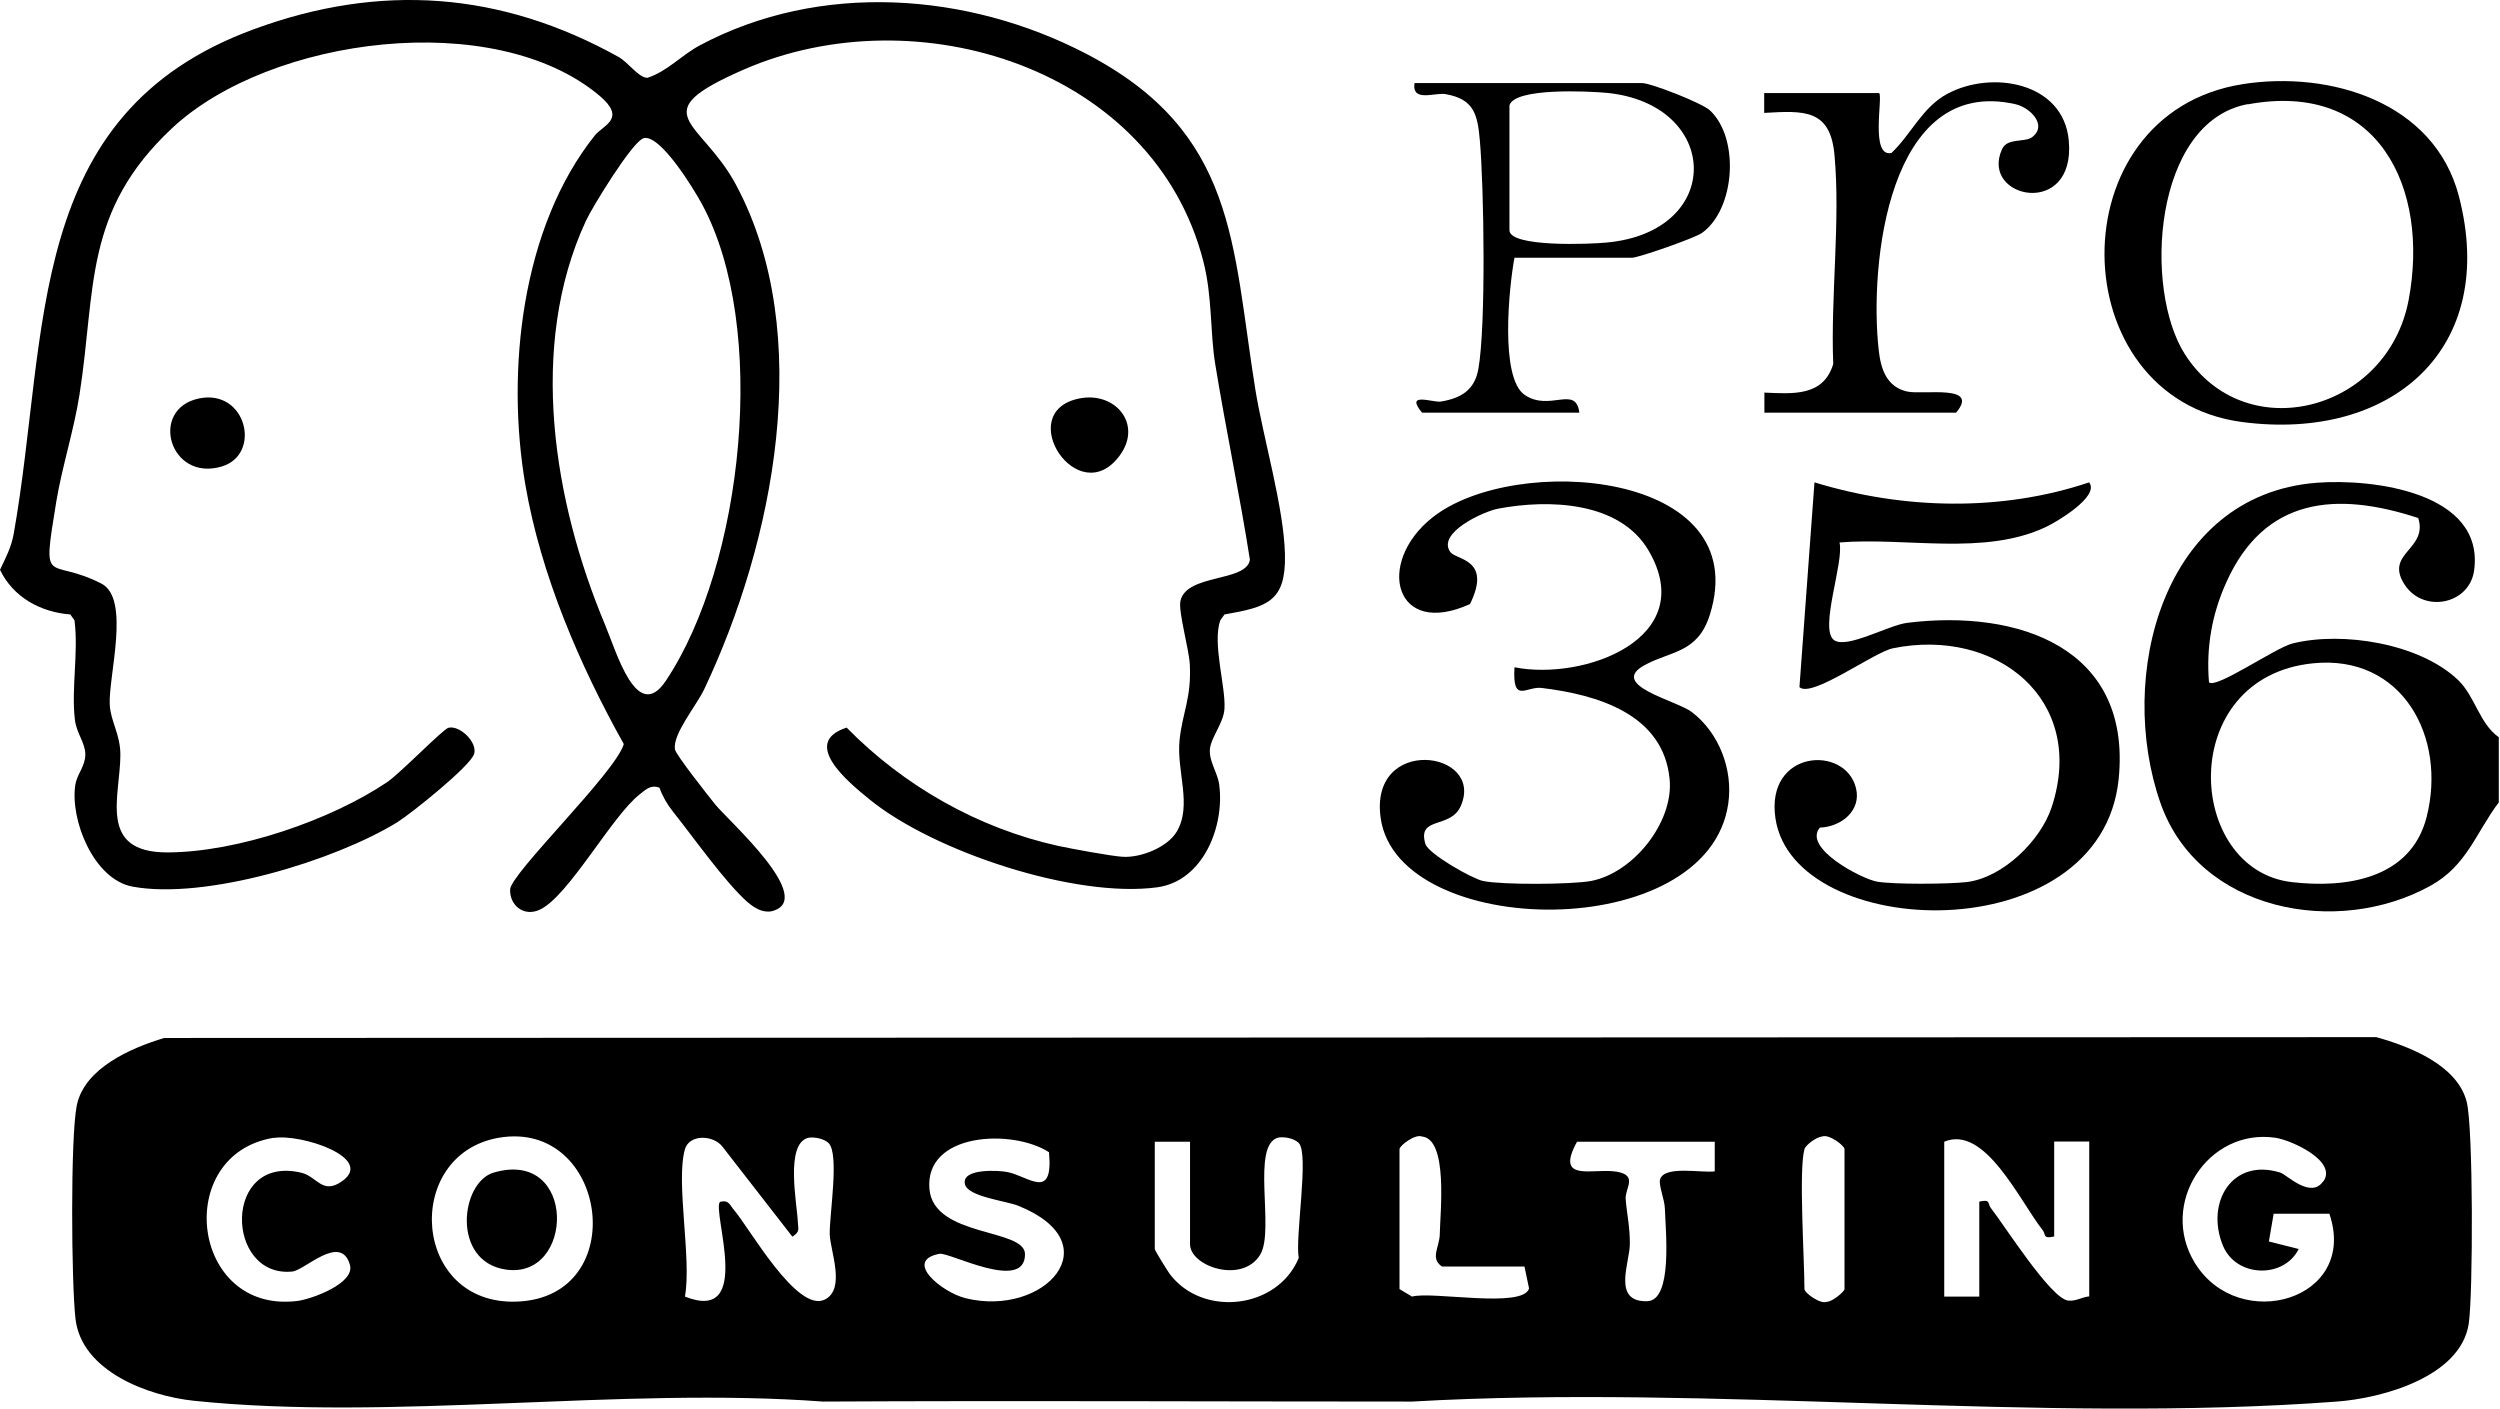
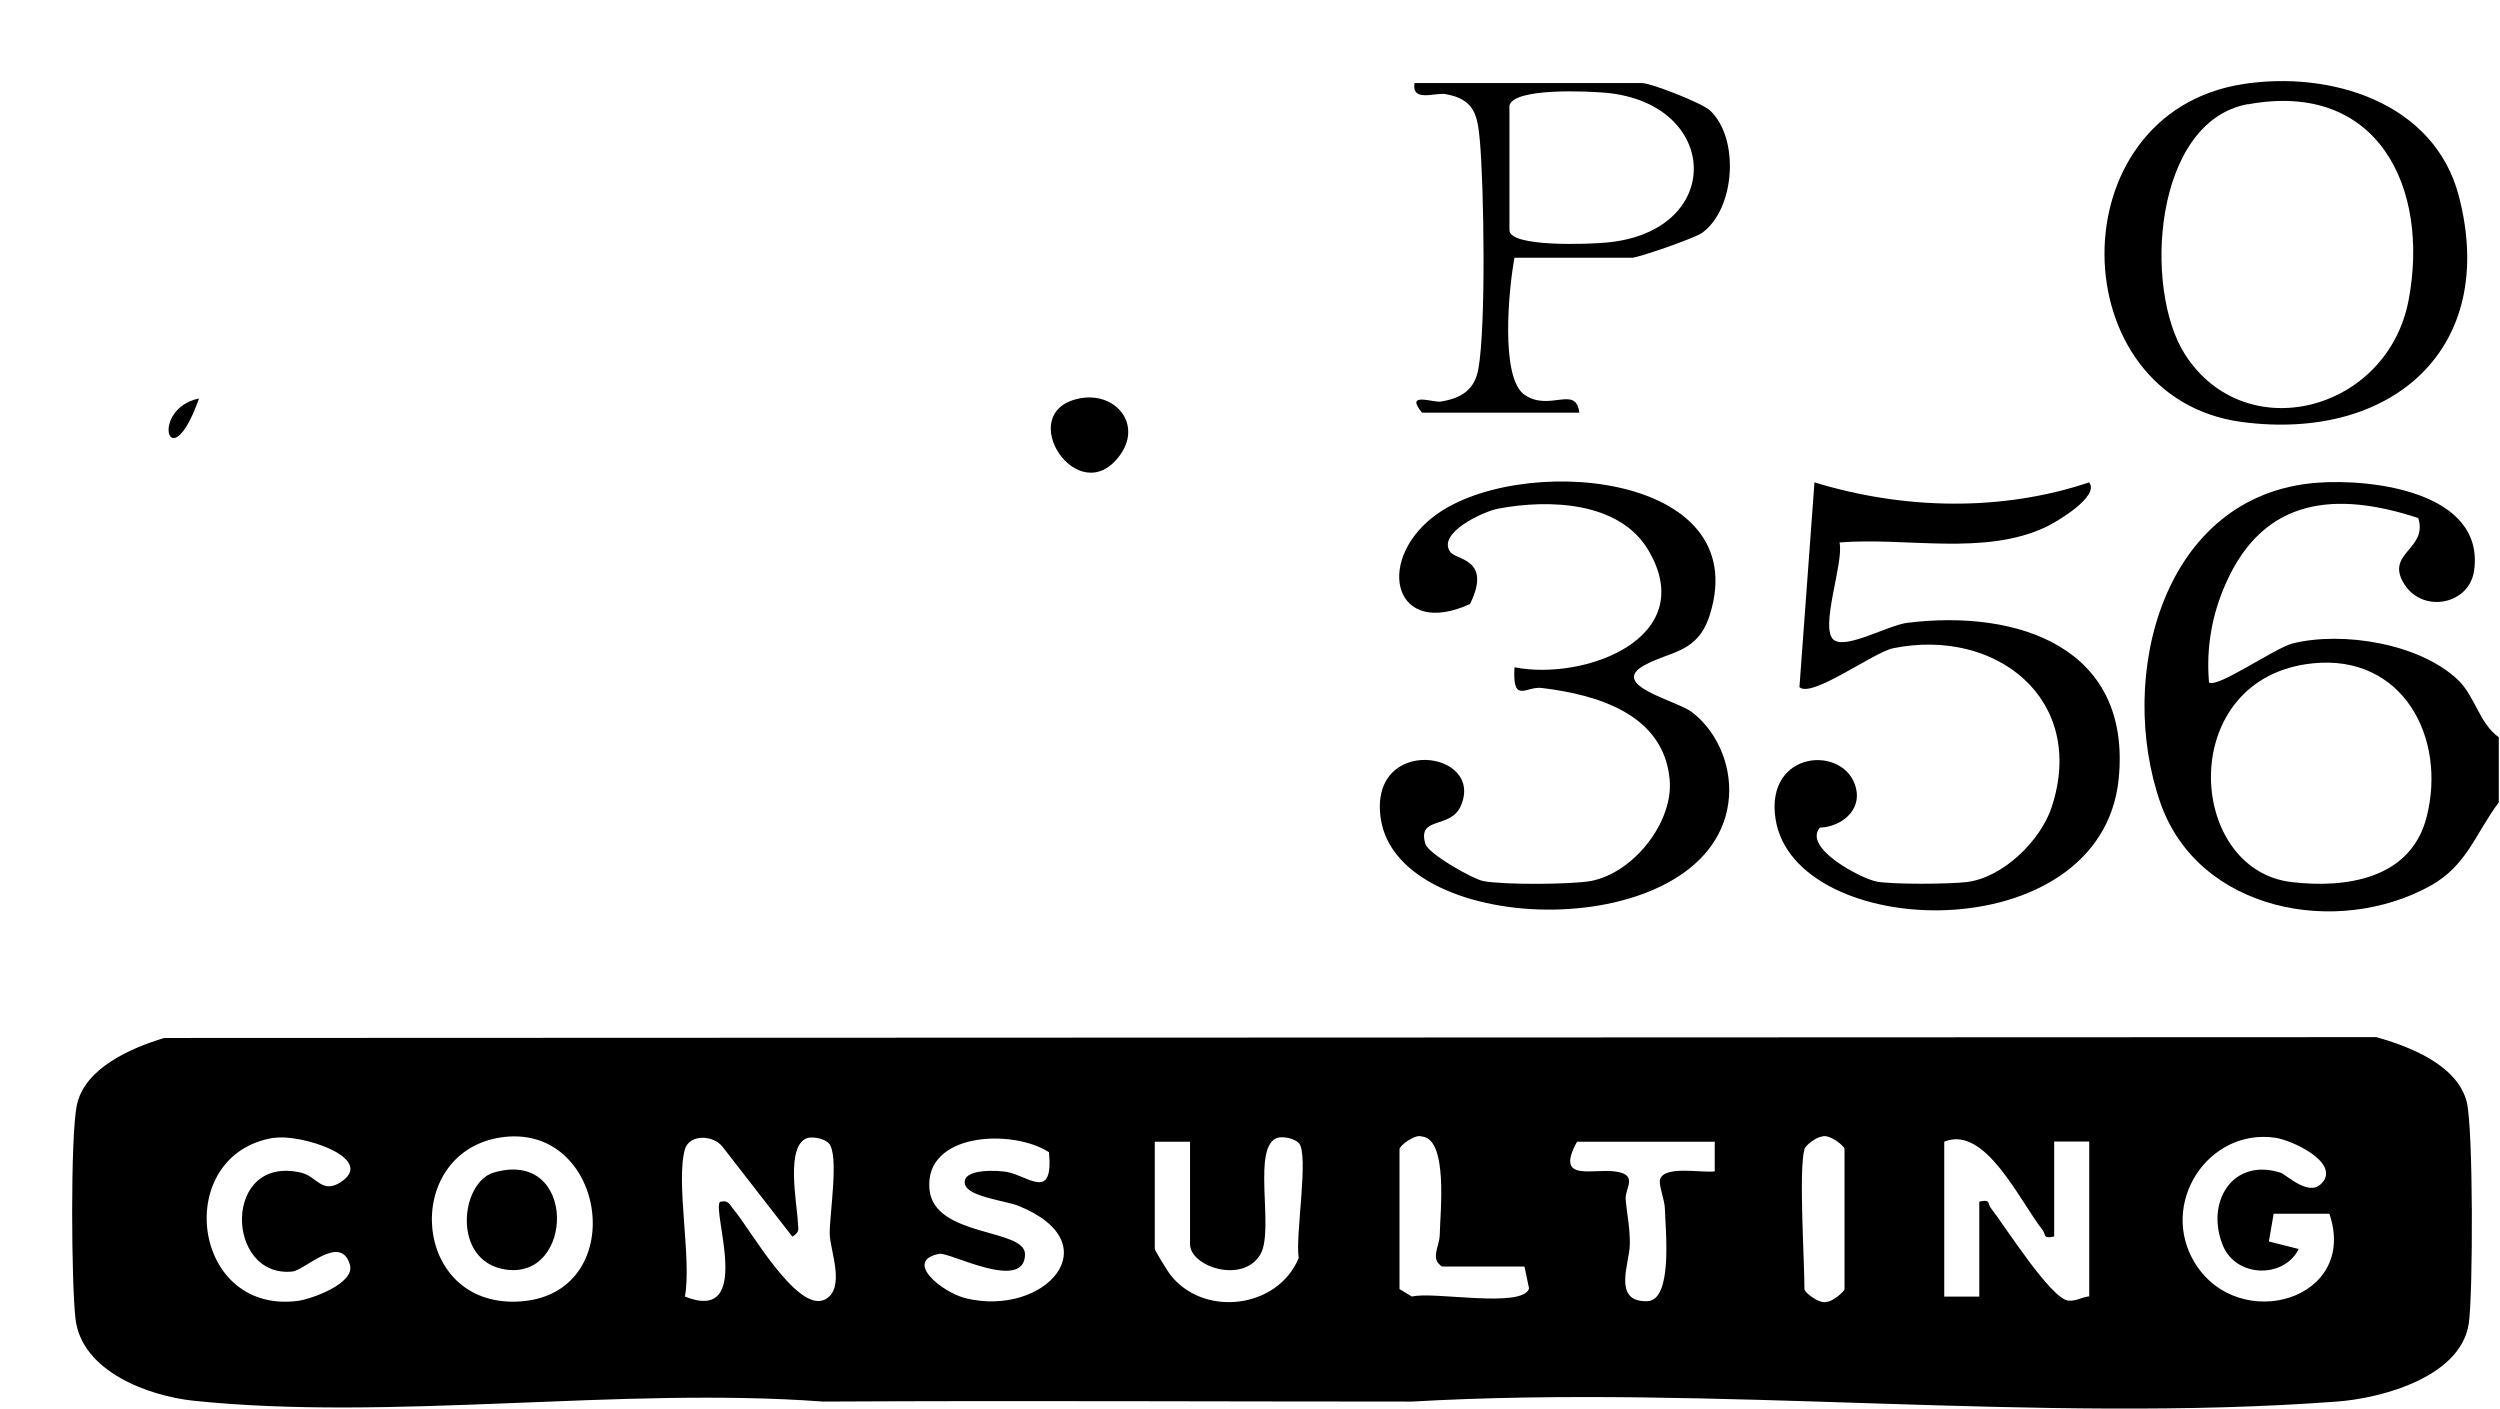
<svg xmlns="http://www.w3.org/2000/svg" width="699" height="394" viewBox="0 0 699 394" fill="none">
  <path d="M698.717 224.273C692.184 232.91 689.792 242.014 679.525 247.675C653.45 262.09 614.775 254.853 604.1 224.623C591.675 189.257 604.567 138.368 647.734 134.983C663.484 133.757 694.692 137.667 691.775 159.435C690.492 169.065 677.542 171.574 672.292 163.404C666.634 154.592 678.942 153.716 676.142 144.845C653.275 137.317 633.15 139.01 622.475 162.82C618.45 171.749 616.817 181.028 617.634 190.775C619.617 192.7 636.125 181.145 640.967 179.92C654.967 176.418 676.667 179.92 687.342 190.191C692.067 194.801 693.292 202.388 698.659 206.123V224.273H698.717ZM646.684 185.464C608.359 189.374 611.042 243.065 640.675 246.625C655.842 248.434 674.042 245.808 678.475 228.475C684.192 206.065 671.65 182.896 646.684 185.464Z" fill="black" />
  <path d="M45.85 290.218L664.417 289.984C673.575 292.552 686.992 297.688 689.675 308.017C691.542 315.079 691.484 361.942 690.259 370.112C687.984 384.994 666.05 390.947 653.392 391.88C569.975 398.125 478.975 387.036 394.8 391.88C340.142 391.88 284.434 391.588 230.067 391.88C173.775 387.678 109.492 397.424 54.134 391.647C41.417 390.305 22.867 383.418 21.117 368.828C19.95 358.907 19.659 318.055 21.467 309.068C23.625 298.563 36.809 292.961 45.909 290.218H45.85ZM76.592 318.114C48.125 322.666 53.317 367.428 83.125 363.751C86.975 363.284 99.4 358.849 97.825 353.596C95.259 344.784 85.225 355.172 81.725 355.522C62.884 357.39 62.184 322.549 84.35 327.918C88.609 328.969 90.184 334.163 95.667 330.252C104.884 323.716 84.117 316.947 76.592 318.172V318.114ZM139.475 318.114C112.467 322.782 115.092 365.152 144.667 363.926C176.809 362.584 169.867 312.92 139.475 318.114ZM191.509 321.323C188.884 330.486 193.434 351.904 191.509 362.525C210.875 370.229 198.975 338.656 201.309 336.03C203.875 335.447 203.992 336.906 205.275 338.365C209.534 343.325 222.892 367.253 230.65 363.342C236.542 360.366 232.109 349.686 231.992 345.076C231.875 339.765 234.734 322.724 231.7 319.631C230.475 318.405 227.792 317.822 226.042 318.114C219.392 319.689 222.892 336.672 223.067 341.633C223.125 343.617 223.825 344.317 221.55 345.776L202.009 320.623C199.384 317.238 192.734 317.122 191.509 321.323ZM293.359 322.199C283.15 315.546 258.417 316.596 259.875 332.529C261.159 346.01 286.592 343.383 286.592 350.678C286.592 361.417 265.417 350.036 262.675 350.562C252.467 352.488 263.375 361.358 270.025 362.992C292.017 368.361 310.917 347.702 284.725 337.139C281.284 335.738 270.55 334.629 269.792 331.07C268.8 326.518 279.534 327.276 281.575 327.685C287.525 328.794 294.584 335.972 293.3 322.199H293.359ZM332.675 319.223H322.875V349.219C322.875 349.628 326.317 355.172 327.075 356.223C336.292 368.42 357.234 366.027 363.125 351.729C362.075 345.718 366.1 322.607 363.125 319.573C361.9 318.347 359.275 317.764 357.467 318.055C349.65 319.923 356.475 343.85 352.392 350.737C347.434 359.082 332.734 354.122 332.734 347.877V319.281L332.675 319.223ZM426.242 354.122H403.2C399.759 351.904 402.5 348.636 402.559 345.134C402.675 338.948 404.95 318.405 397.542 317.764C395.734 317.005 391.3 320.273 391.3 321.323V360.424L394.8 362.525C400.342 360.95 425.834 365.969 427.525 360.249L426.242 354.122ZM504.525 321.323C502.892 327.101 504.525 352.196 504.525 360.424C504.525 361.475 508.959 364.743 510.767 363.984C512.225 364.043 515.725 361.125 515.725 360.424V321.323C515.725 320.273 511.292 317.005 509.484 317.764C507.909 317.88 504.817 320.156 504.525 321.323ZM543.609 319.223V362.525H553.409V335.972C556.675 335.213 555.684 336.555 556.617 337.723C560.525 342.741 573.3 362.934 578.2 363.634C580.359 363.926 582.109 362.642 584.15 362.467V319.164H574.35V345.718C571.084 346.476 572.075 345.134 571.142 343.967C564.609 335.622 554.984 314.437 543.609 319.223ZM649.659 330.252C653.509 324.592 640.617 318.756 636.184 318.114C617.284 315.371 603.517 336.672 613.725 353.188C626.034 373.088 659.517 363.459 651.292 339.357H635.717L634.375 347.118L642.717 349.219C638.575 357.565 625.159 357.273 621.484 348.169C616.642 336.147 624.167 323.658 637.584 327.86C639.334 328.385 646.1 335.388 649.6 330.252H649.659ZM479.384 319.223H440.942C434.525 330.894 445.725 326.459 452.142 327.626C458.034 328.677 454.3 332.295 454.534 335.271C454.884 339.59 455.759 343.092 455.7 347.877C455.7 352.954 450.625 364.159 460.6 363.809C467.775 363.576 465.675 343.909 465.5 337.956C465.442 335.388 463.692 331.361 464.159 329.786C465.267 325.759 476 328.035 479.442 327.51V319.106L479.384 319.223Z" fill="black" />
-   <path d="M184.392 220.245C181.883 219.311 180.6 220.77 178.85 222.112C171.15 228.065 159.017 250.533 150.967 254.327C146.533 256.428 142.508 253.218 142.625 248.724C142.742 244.23 172.083 216.043 174.417 208.047C162.05 185.929 151.2 160.718 146.883 135.506C141.458 103.817 145.775 63.607 166.308 37.871C168.642 34.953 175.292 33.26 167.65 26.782C138.25 2.038 75.542 10.267 48.183 35.77C23.217 59.114 26.892 80.648 22.225 110.353C20.708 120.099 17.325 130.663 15.75 140.175C11.667 165.153 13.3 155.465 28.35 163.169C36.575 167.371 30.275 189.139 30.683 197.017C30.917 201.686 33.658 205.304 33.658 211.024C33.658 222.521 27.183 238.394 46.842 238.336C66.5 238.278 92.517 229.29 108.267 218.669C111.883 216.218 123.9 203.846 125.358 203.495C128.45 202.678 133.467 207.405 132.592 210.732C131.717 214.058 115.033 227.423 111.125 229.874C93.508 240.729 57.4 251.642 37.1 247.907C26.192 245.923 19.542 229.232 21.058 219.428C21.525 216.451 23.858 214.234 23.858 210.965C23.858 207.697 21.35 204.954 20.942 201.219C19.892 192.582 21.992 182.311 20.825 173.44L19.658 171.806C11.433 171.164 3.733 167.079 0 159.317C1.633 155.874 3.15 153.073 3.85 149.163C13.825 92.962 6.475 31.801 70.992 8.166C106.4 -4.849 140.117 -2.339 172.958 15.928C175.758 17.503 178.5 21.705 181.008 21.764C186.608 19.954 190.458 15.461 195.708 12.659C229.25 -5.199 270.55 -2.222 303.742 15.052C345.858 36.995 344.458 68.276 350.992 108.894C353.208 122.551 358.983 141.868 359.275 155.057C359.567 168.246 354.317 169.705 342.358 171.806L341.192 173.44C338.917 179.976 342.767 191.94 342.358 198.243C342.067 202.328 338.45 206.297 338.275 209.681C338.1 213.066 340.492 216.101 340.9 219.486C342.417 230.983 336.467 246.273 323.633 248.082C300.767 251.234 261.158 238.161 243.192 223.571C237.067 218.61 223.767 207.639 236.717 203.437C252.758 219.778 273.467 231.566 295.925 236.527C299.483 237.286 310.742 239.387 313.95 239.562C318.967 239.853 326.375 236.935 329 232.558C333.433 225.147 328.883 215.634 329.817 206.822C330.633 199.177 333.142 195.15 332.675 185.812C332.442 181.435 329.408 170.931 330.05 168.013C331.742 160.368 348.483 162.819 349.475 156.516C346.617 138.249 342.767 120.158 339.792 101.891C338.275 92.612 339.033 83.216 336.467 73.12C322.642 18.962 256.2 -1.58 208.017 19.429C179.375 31.918 195.942 33.377 205.742 51.585C228.2 93.429 216.242 151.847 196.933 192.64C194.658 197.426 188.067 205.188 188.708 209.506C188.942 211.024 198.1 222.579 199.967 224.913C203.408 229.232 228.725 251.584 215.717 254.793C213.092 255.26 210.875 253.801 209.008 252.226C202.767 246.74 193.783 233.959 188.183 226.956C186.55 224.913 185.267 222.696 184.392 220.245ZM179.9 38.688C176.925 39.446 165.55 57.946 163.8 61.798C147.583 96.872 154.758 140.292 169.167 174.666C172.375 182.311 178.092 202.503 186.2 190.306C207.842 157.858 215.017 91.386 196.175 56.896C194.017 52.928 184.625 37.404 179.9 38.629V38.688Z" fill="black" />
  <path d="M584.15 134.924C587.125 138.834 574.875 146.012 572.134 147.296C554.867 155.525 533.05 150.155 514.325 151.673C515.667 157.159 508.55 175.95 512.809 178.985C516.367 181.495 528.034 174.783 533.284 174.141C564.317 170.29 596.109 181.086 592.375 217.853C587.417 266.291 501.55 263.373 496.417 228.824C493.559 209.624 515.959 208.165 518.934 220.362C520.509 226.723 514.675 231.217 508.842 231.392C503.942 237.111 520.509 245.749 524.825 246.507C529.492 247.324 544.95 247.207 549.909 246.624C560 245.398 570.559 235.069 573.65 225.673C583.567 195.501 558.075 175.367 529.259 181.261C523.892 182.37 506.45 195.326 503.125 192.116L507.325 134.865C532.059 142.452 559.475 143.152 584.15 134.865V134.924Z" fill="black" />
  <path d="M423.442 186.572C442.983 190.424 475.3 178.46 460.95 153.949C452.9 140.177 433.067 139.535 418.892 142.219C414.808 142.978 401.742 148.989 405.475 154.3C407.05 156.634 417.258 156.167 411.017 168.89C389.9 178.519 384.533 157.393 400.458 144.729C423.383 126.462 490.875 131.481 478.042 171.983C474.658 182.604 467.25 181.962 459.9 185.931C449.458 191.591 468.883 195.852 473.083 199.12C480.667 204.956 484.575 215.169 483.233 224.623C477.633 264.249 391.008 262.79 386.05 228.825C382.667 205.481 415.217 209.741 408.45 225.323C405.592 231.918 396.2 228.066 398.533 235.945C399.35 238.746 411.717 245.749 414.692 246.333C420.117 247.442 439.25 247.325 444.792 246.333C456.633 244.115 467.892 229.992 466.842 218.028C465.208 199.587 446.483 194.218 431.025 192.35C426.708 191.825 422.858 196.902 423.442 186.631V186.572Z" fill="black" />
  <path d="M627.083 23.516C651.467 19.722 680.517 28.476 687.458 54.68C698.717 97.574 668.617 123.486 626.908 118C576.217 111.347 574.875 31.628 627.142 23.516H627.083ZM628.483 29.118C602.058 34.02 599.2 80.825 610.925 99.091C627.783 125.412 667.567 115.082 673.458 83.86C679.35 52.637 665 22.407 628.483 29.177V29.118Z" fill="black" />
-   <path d="M493.325 115.373V109.77C501.317 110.12 509.834 110.879 512.575 101.775C511.817 83.041 514.617 61.74 512.925 43.357C511.759 30.459 504.467 30.926 493.267 31.568V26.024H525.409C526.517 27.133 522.842 44.057 528.85 42.773C534.45 37.463 537.425 30.051 544.425 26.258C556.85 19.546 576.975 22.931 578.434 39.33C580.417 61.215 553.467 55.554 559.767 41.723C561.284 38.396 566.125 39.972 568.284 38.28C572.484 34.953 567.642 30.051 563.442 29.117C527.859 21.122 522.609 74.112 525.292 97.923C525.875 103.117 527.45 108.195 533.284 109.478C537.775 110.471 553.7 107.319 546.934 115.373H493.15H493.325Z" fill="black" />
  <path d="M423.442 72.07C421.925 80.182 419.3 105.626 426.3 110.412C433.3 115.197 440.592 107.552 441.584 115.373H397.6C392.642 109.42 400.692 112.63 402.85 112.279C408.509 111.346 412.3 109.07 413.35 103.175C415.509 91.153 414.925 52.286 413.759 39.213C413.117 31.977 412.125 27.716 404.192 26.316C401.217 25.791 394.684 28.709 395.5 23.223H459.084C461.65 23.223 475.767 28.767 478.042 30.809C486.5 38.63 485.159 58.472 475.884 65.125C473.842 66.584 458.092 72.07 456.284 72.07H423.442ZM422.042 29.467V64.366C422.042 69.21 444.734 68.276 449.284 67.809C482.3 64.716 481.075 29.117 449.284 25.966C444.267 25.499 423.442 24.448 422.042 29.467Z" fill="black" />
  <path d="M301.525 111.463C311.675 109.245 319.55 118.466 313.134 127.279C301.584 143.211 283.267 115.432 301.525 111.463Z" fill="black" />
-   <path d="M55.65 111.405C68.892 108.662 73.267 127.045 62.008 130.43C47.367 134.807 41.592 114.323 55.65 111.405Z" fill="black" />
+   <path d="M55.65 111.405C47.367 134.807 41.592 114.323 55.65 111.405Z" fill="black" />
  <path d="M138.017 327.86C161.467 320.973 160.708 358.09 141.225 354.939C126.233 352.546 128.742 330.603 138.017 327.86Z" fill="black" />
</svg>